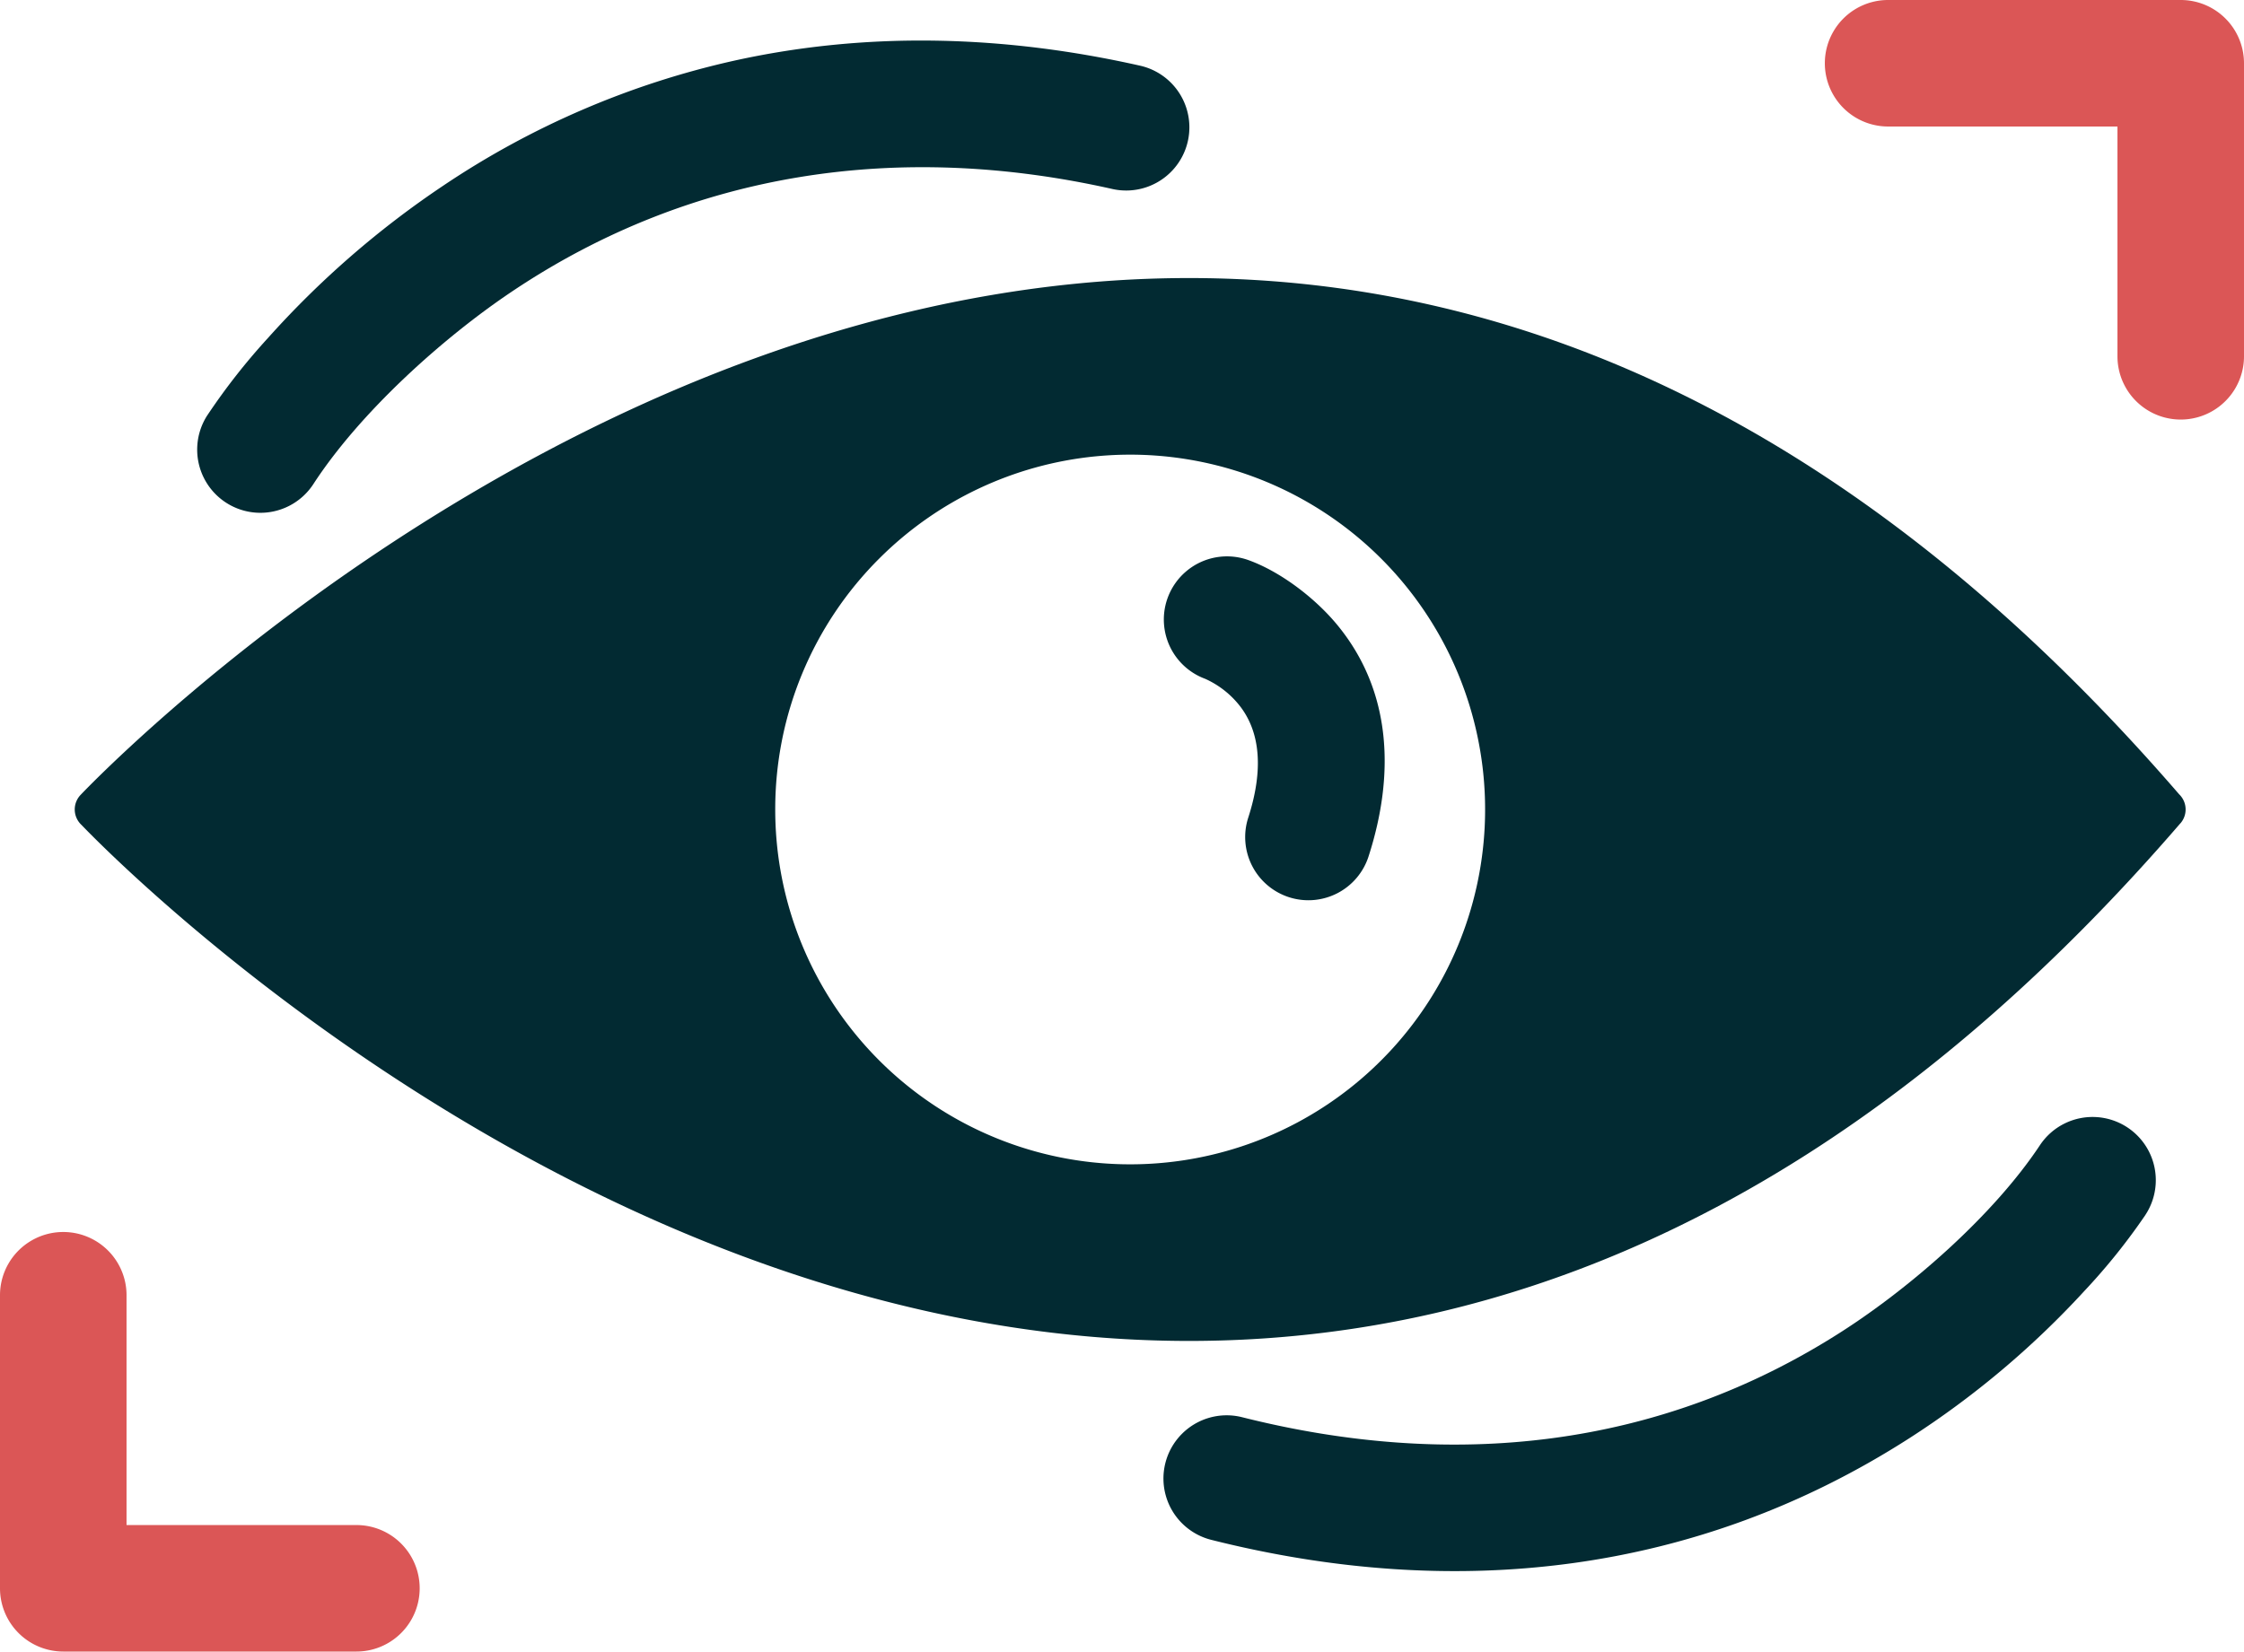
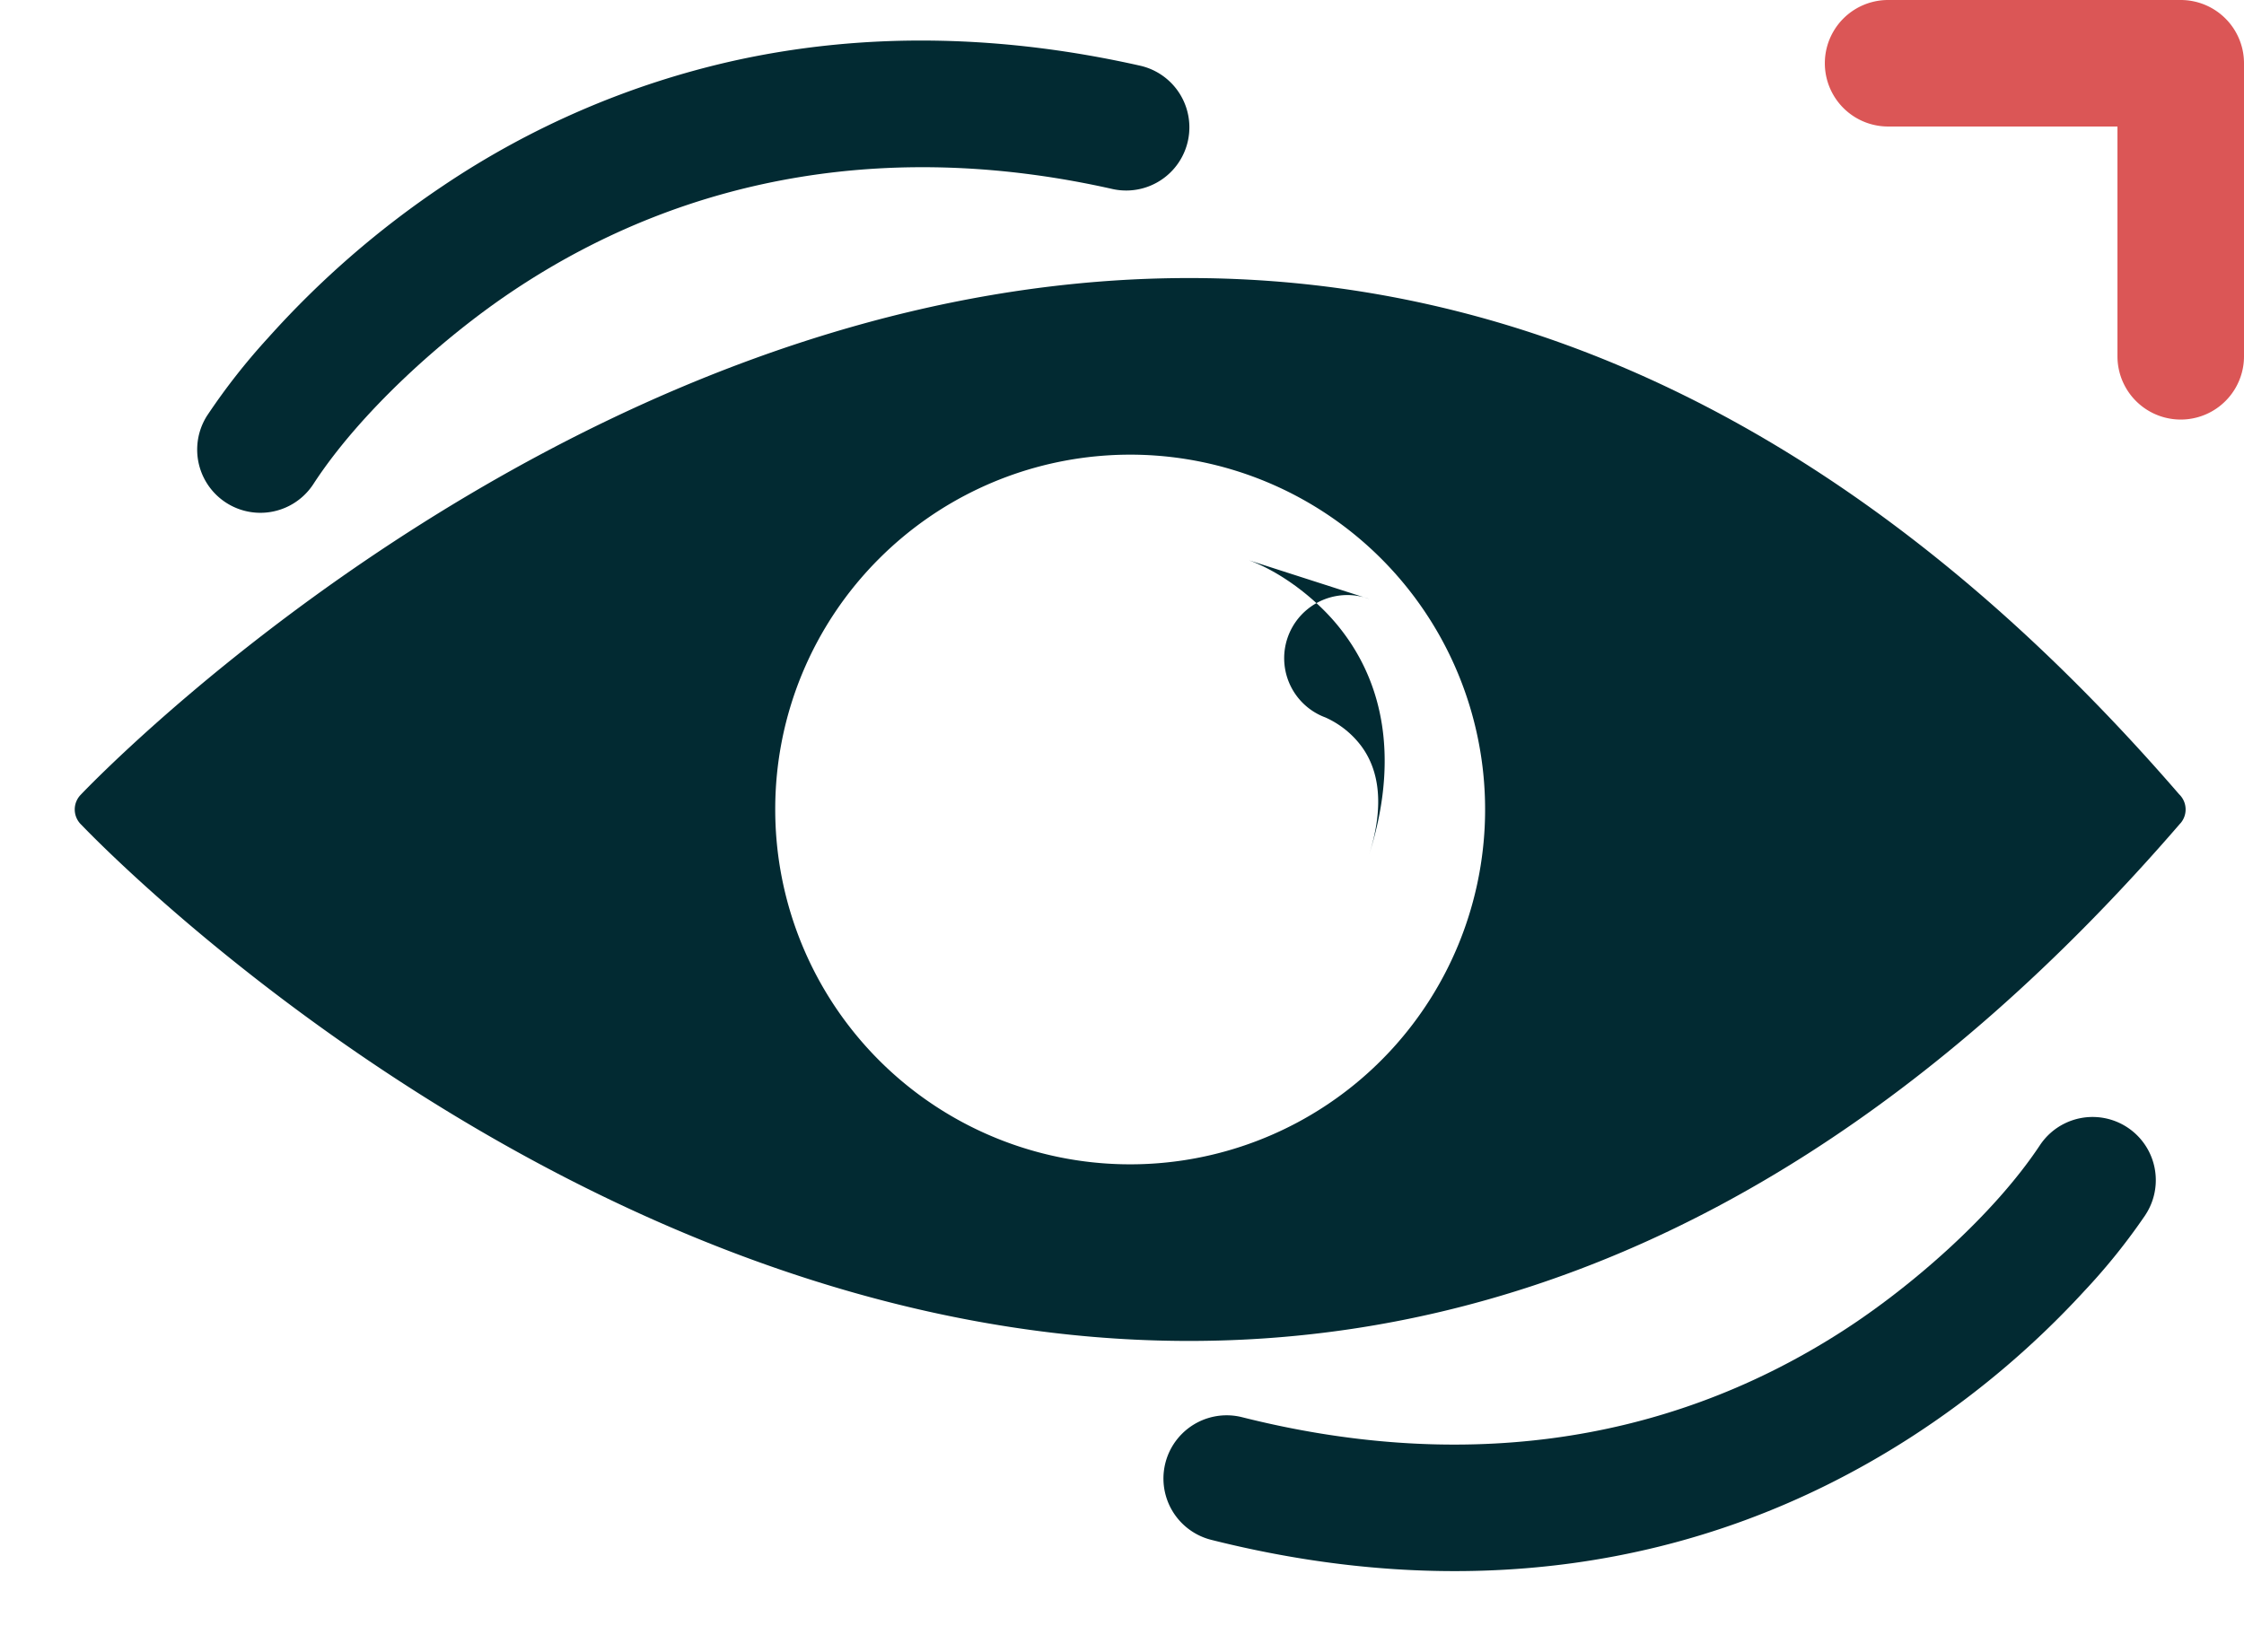
<svg xmlns="http://www.w3.org/2000/svg" width="511.999" height="376.934" viewBox="0 0 511.999 376.934">
  <g id="Layer_x0020_1" transform="translate(-194 -261.533)">
-     <path id="Path_195" data-name="Path 195" d="M478.959,389.407c7.37,2.683,15.168,8.717,20.1,14.681,12.667,15.318,13.111,34.519,7.227,52.806a14.421,14.421,0,1,1-27.457-8.828c2.621-8.148,3.718-17.779-1.682-25.075a20.969,20.969,0,0,0-8.181-6.537,14.417,14.417,0,0,1,9.993-27.047Z" fill="#022a32" fill-rule="evenodd" />
+     <path id="Path_195" data-name="Path 195" d="M478.959,389.407c7.37,2.683,15.168,8.717,20.1,14.681,12.667,15.318,13.111,34.519,7.227,52.806c2.621-8.148,3.718-17.779-1.682-25.075a20.969,20.969,0,0,0-8.181-6.537,14.417,14.417,0,0,1,9.993-27.047Z" fill="#022a32" fill-rule="evenodd" />
    <path id="Path_196" data-name="Path 196" d="M683.487,538.845a141.815,141.815,0,0,1-13.9,17.318,203.566,203.566,0,0,1-39.938,33.609c-48.574,31.176-103.688,37.2-159.279,23.2a14.429,14.429,0,0,1,7.032-27.989c47.8,12.039,95,7.294,136.817-19.546,15.831-10.159,34.637-26.574,45.2-42.508a14.425,14.425,0,0,1,24.066,15.911Z" fill="#022a32" fill-rule="evenodd" />
    <path id="Path_197" data-name="Path 197" d="M677.127,290.406H624.68a14.437,14.437,0,0,1,0-28.873h66.882A14.441,14.441,0,0,1,706,275.969v66.883a14.436,14.436,0,0,1-28.872,0Z" fill="#db5656" fill-rule="evenodd" />
    <path id="Path_198" data-name="Path 198" d="M241.316,356.3a146.839,146.839,0,0,1,13.853-17.66,211.433,211.433,0,0,1,39.848-34.654,195.038,195.038,0,0,1,66.471-28.6c30.741-6.8,62.029-5.759,92.658,1.143a14.422,14.422,0,0,1-6.338,28.139c-48.191-10.864-95.666-4.3-136.937,23.359-15.921,10.67-34.748,27.646-45.359,43.968a14.42,14.42,0,0,1-24.2-15.694Z" fill="#022a32" fill-rule="evenodd" />
-     <path id="Path_199" data-name="Path 199" d="M222.872,609.595h52.447a14.436,14.436,0,1,1,0,28.872H208.437A14.44,14.44,0,0,1,194,624.032V557.148a14.436,14.436,0,0,1,28.872,0v52.447Z" fill="#db5656" fill-rule="evenodd" />
    <path id="Path_200" data-name="Path 200" d="M212.407,442.957Zm.23,6.894c8.491,8.856,253.632,260.679,478.858-.428l.015,0a4.813,4.813,0,0,0-.314-6.618c-228.814-264.784-478.065-.6-478.8.138a4.812,4.812,0,0,0,.131,6.8l.107.1ZM394.6,389.02a80.984,80.984,0,1,1-23.72,57.265A80.739,80.739,0,0,1,394.6,389.02Z" fill="#022a32" fill-rule="evenodd" />
  </g>
</svg>